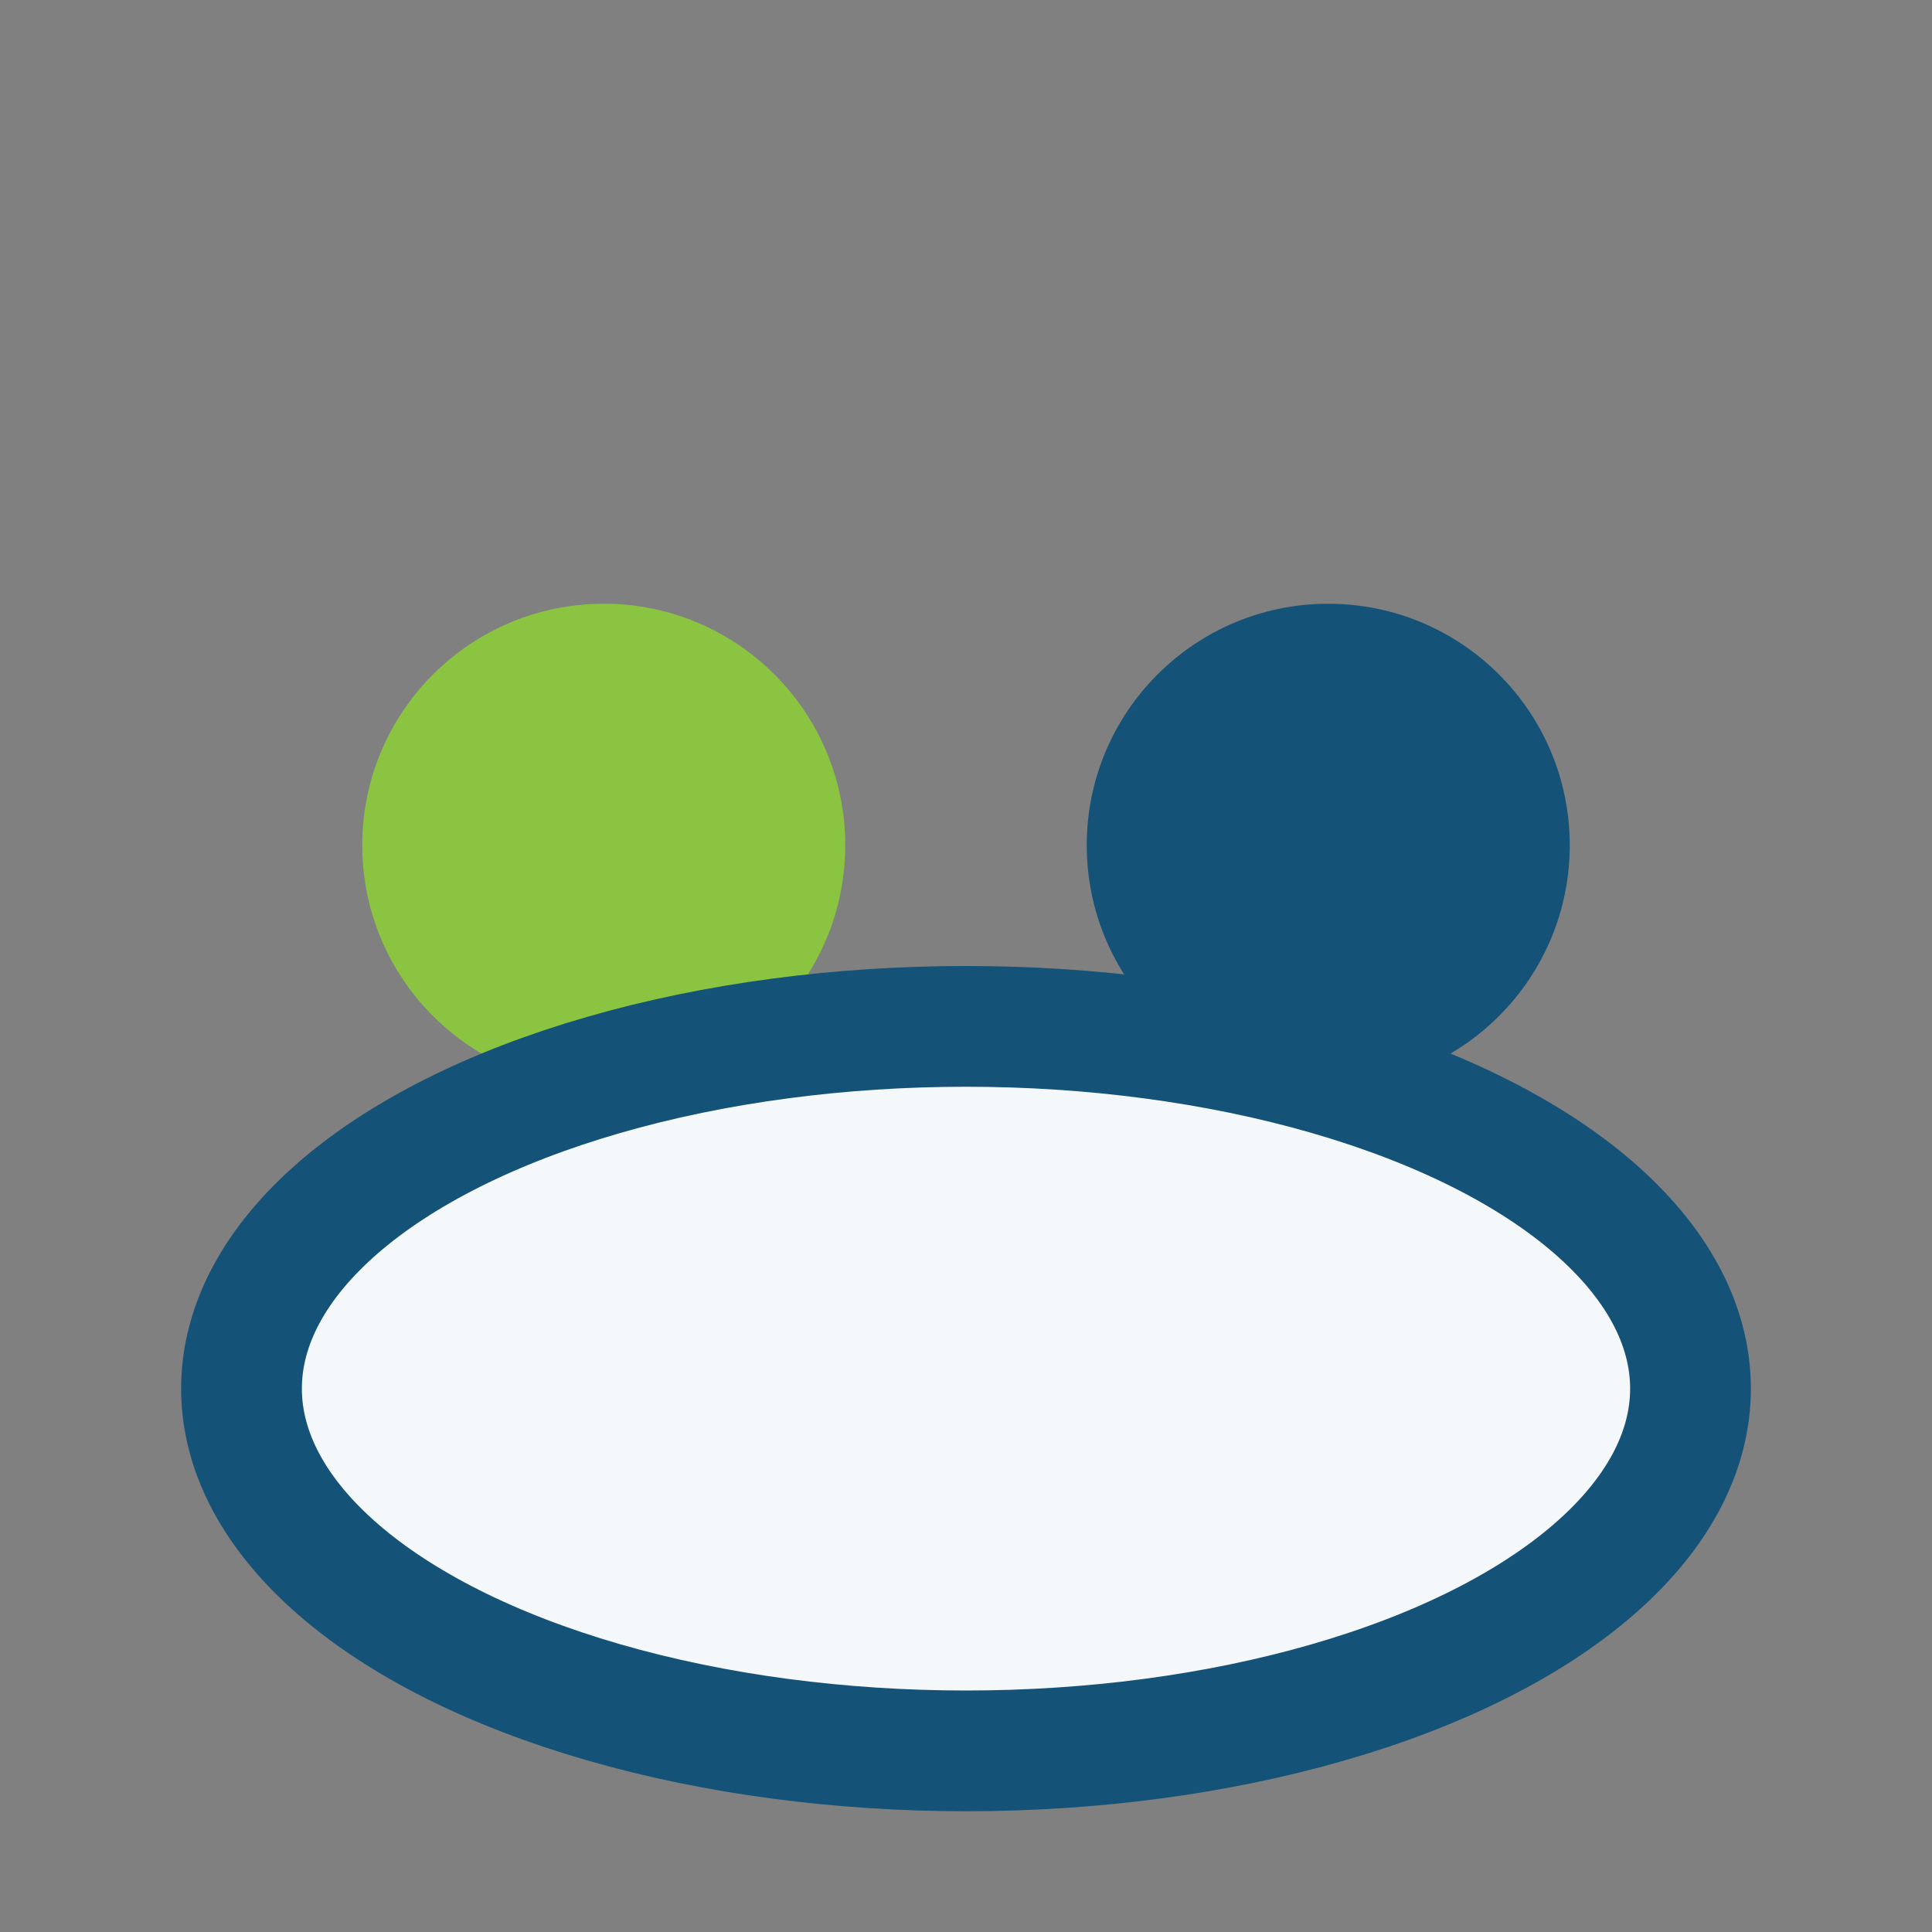
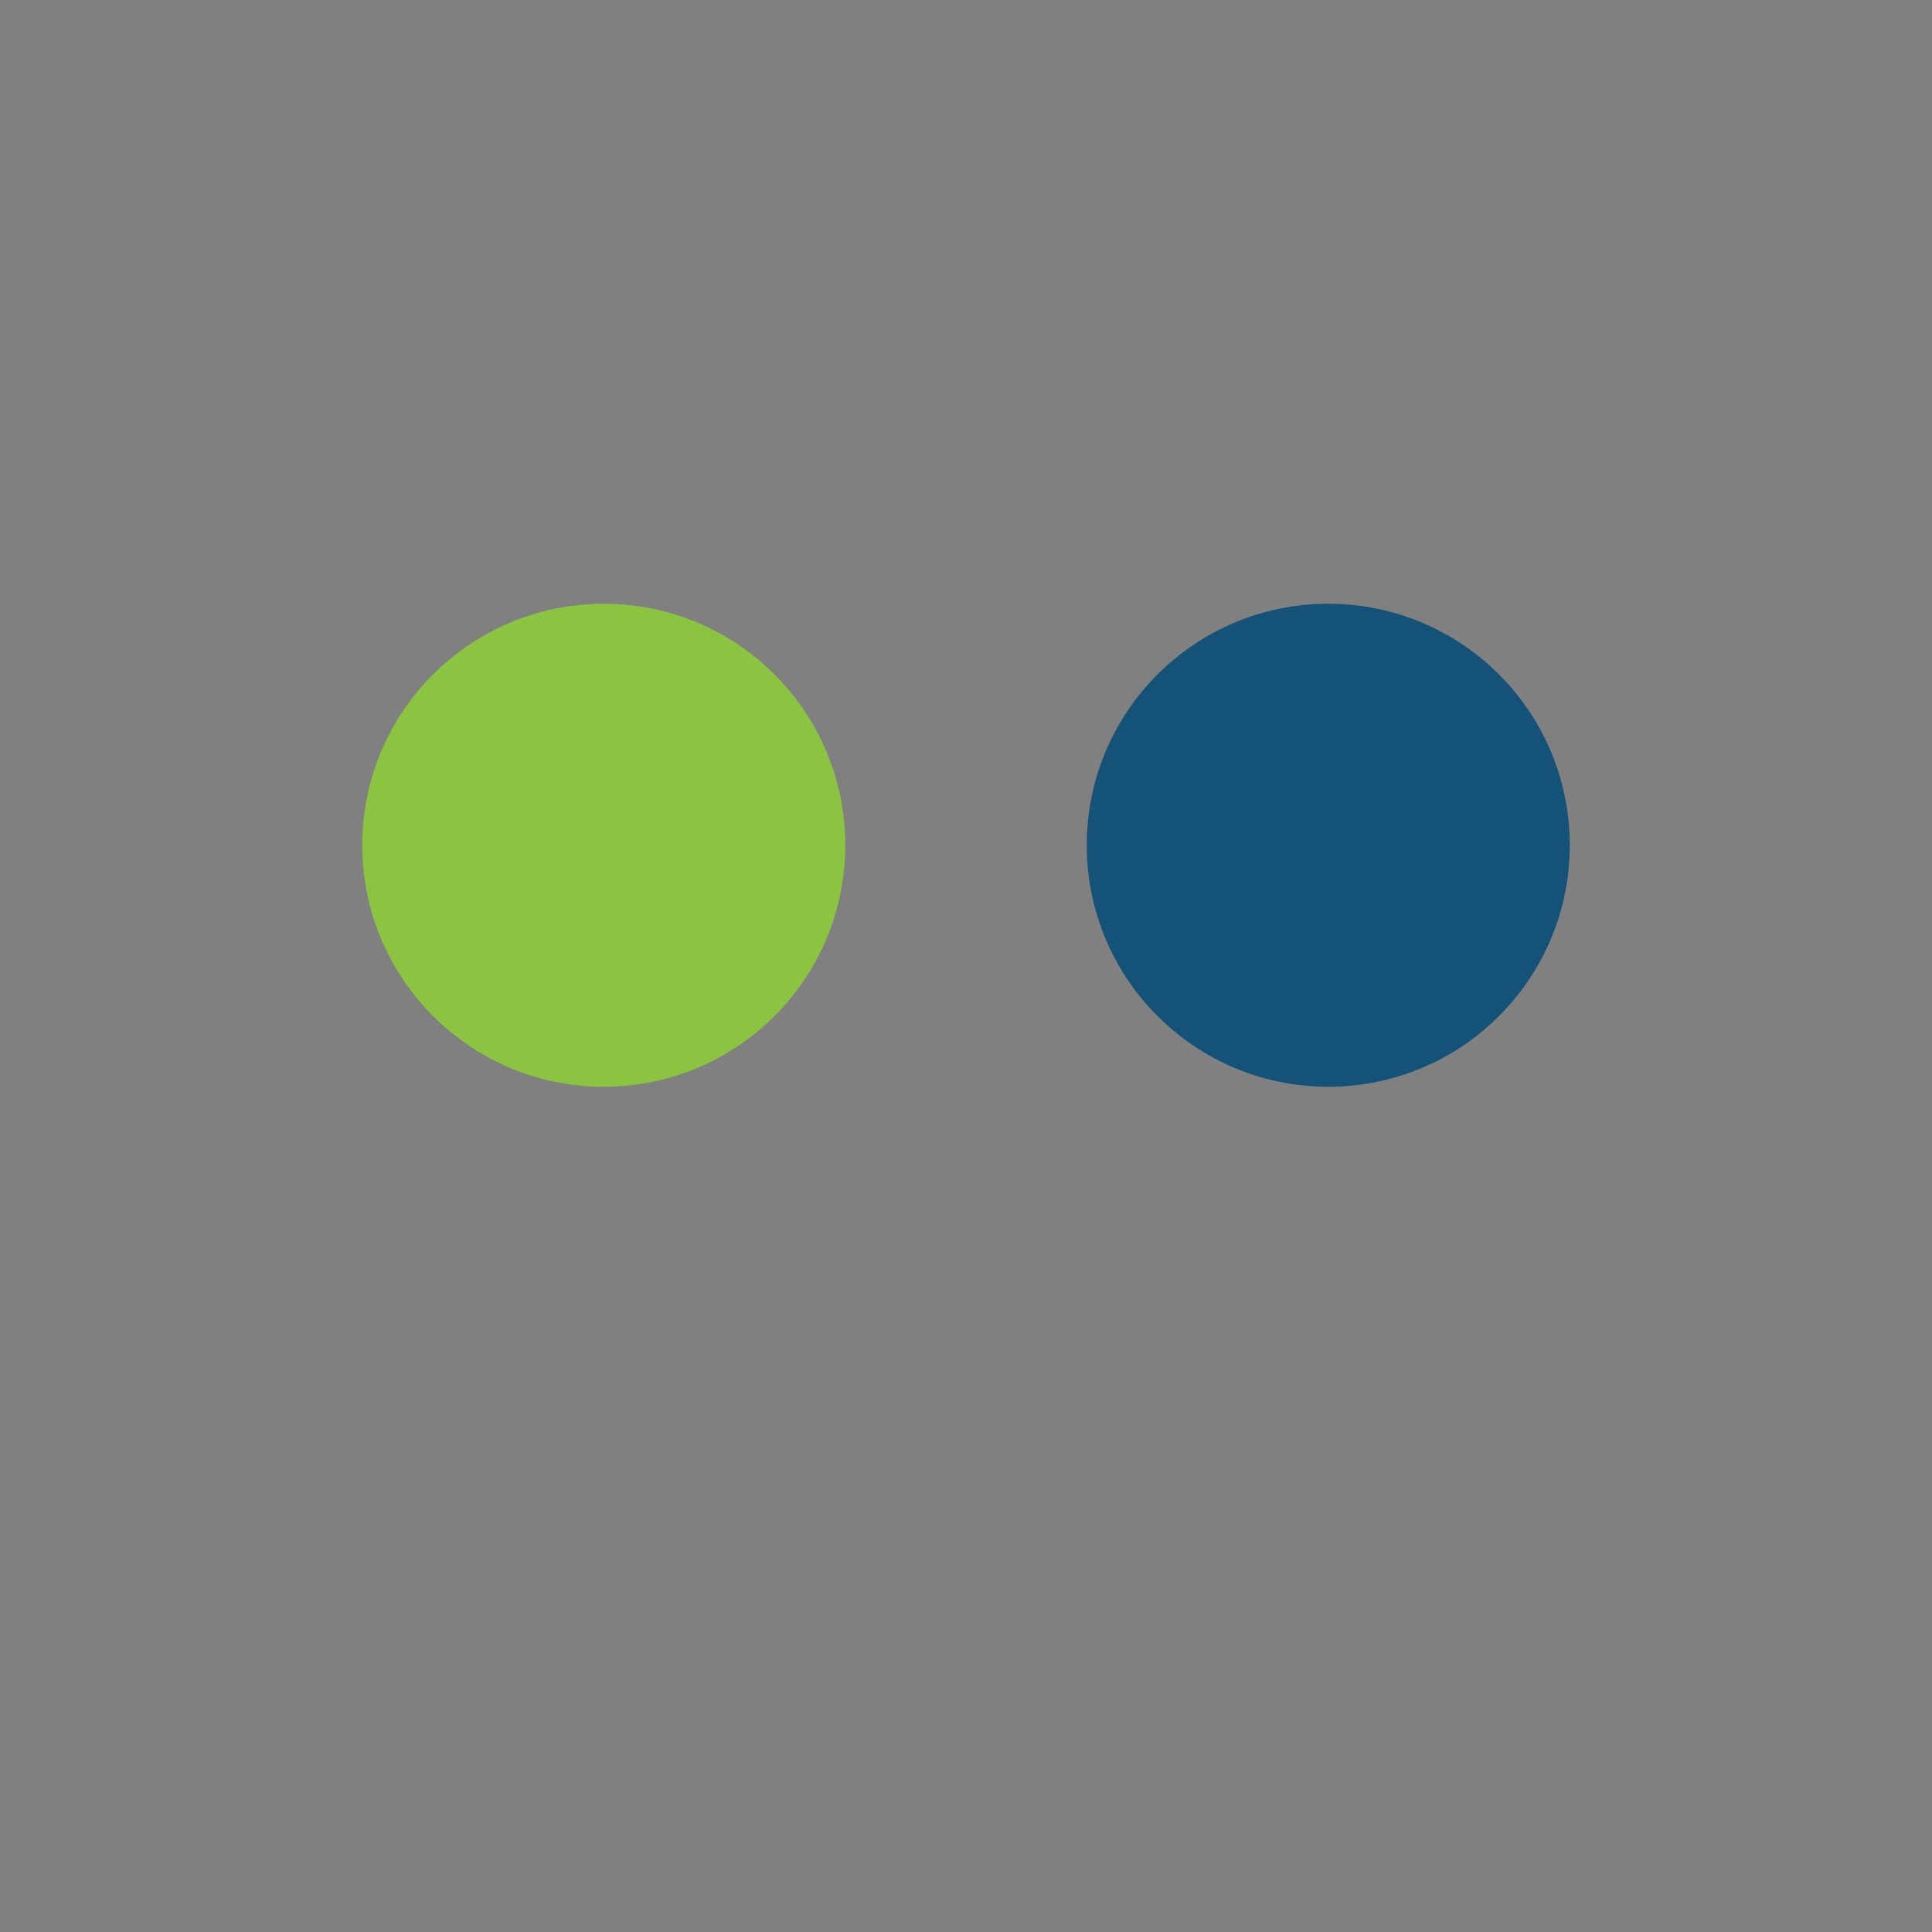
<svg xmlns="http://www.w3.org/2000/svg" width="32" height="32" viewBox="0 0 32 32">
  <rect x="0" y="0" width="32" height="32" fill="#808080" stroke="none" />
  <circle cx="10" cy="14" r="4" fill="#8AC441" />
  <circle cx="22" cy="14" r="4" fill="#145278" />
-   <ellipse cx="16" cy="23" rx="12" ry="6" fill="#F5F8FA" stroke="#145278" stroke-width="2" />
</svg>